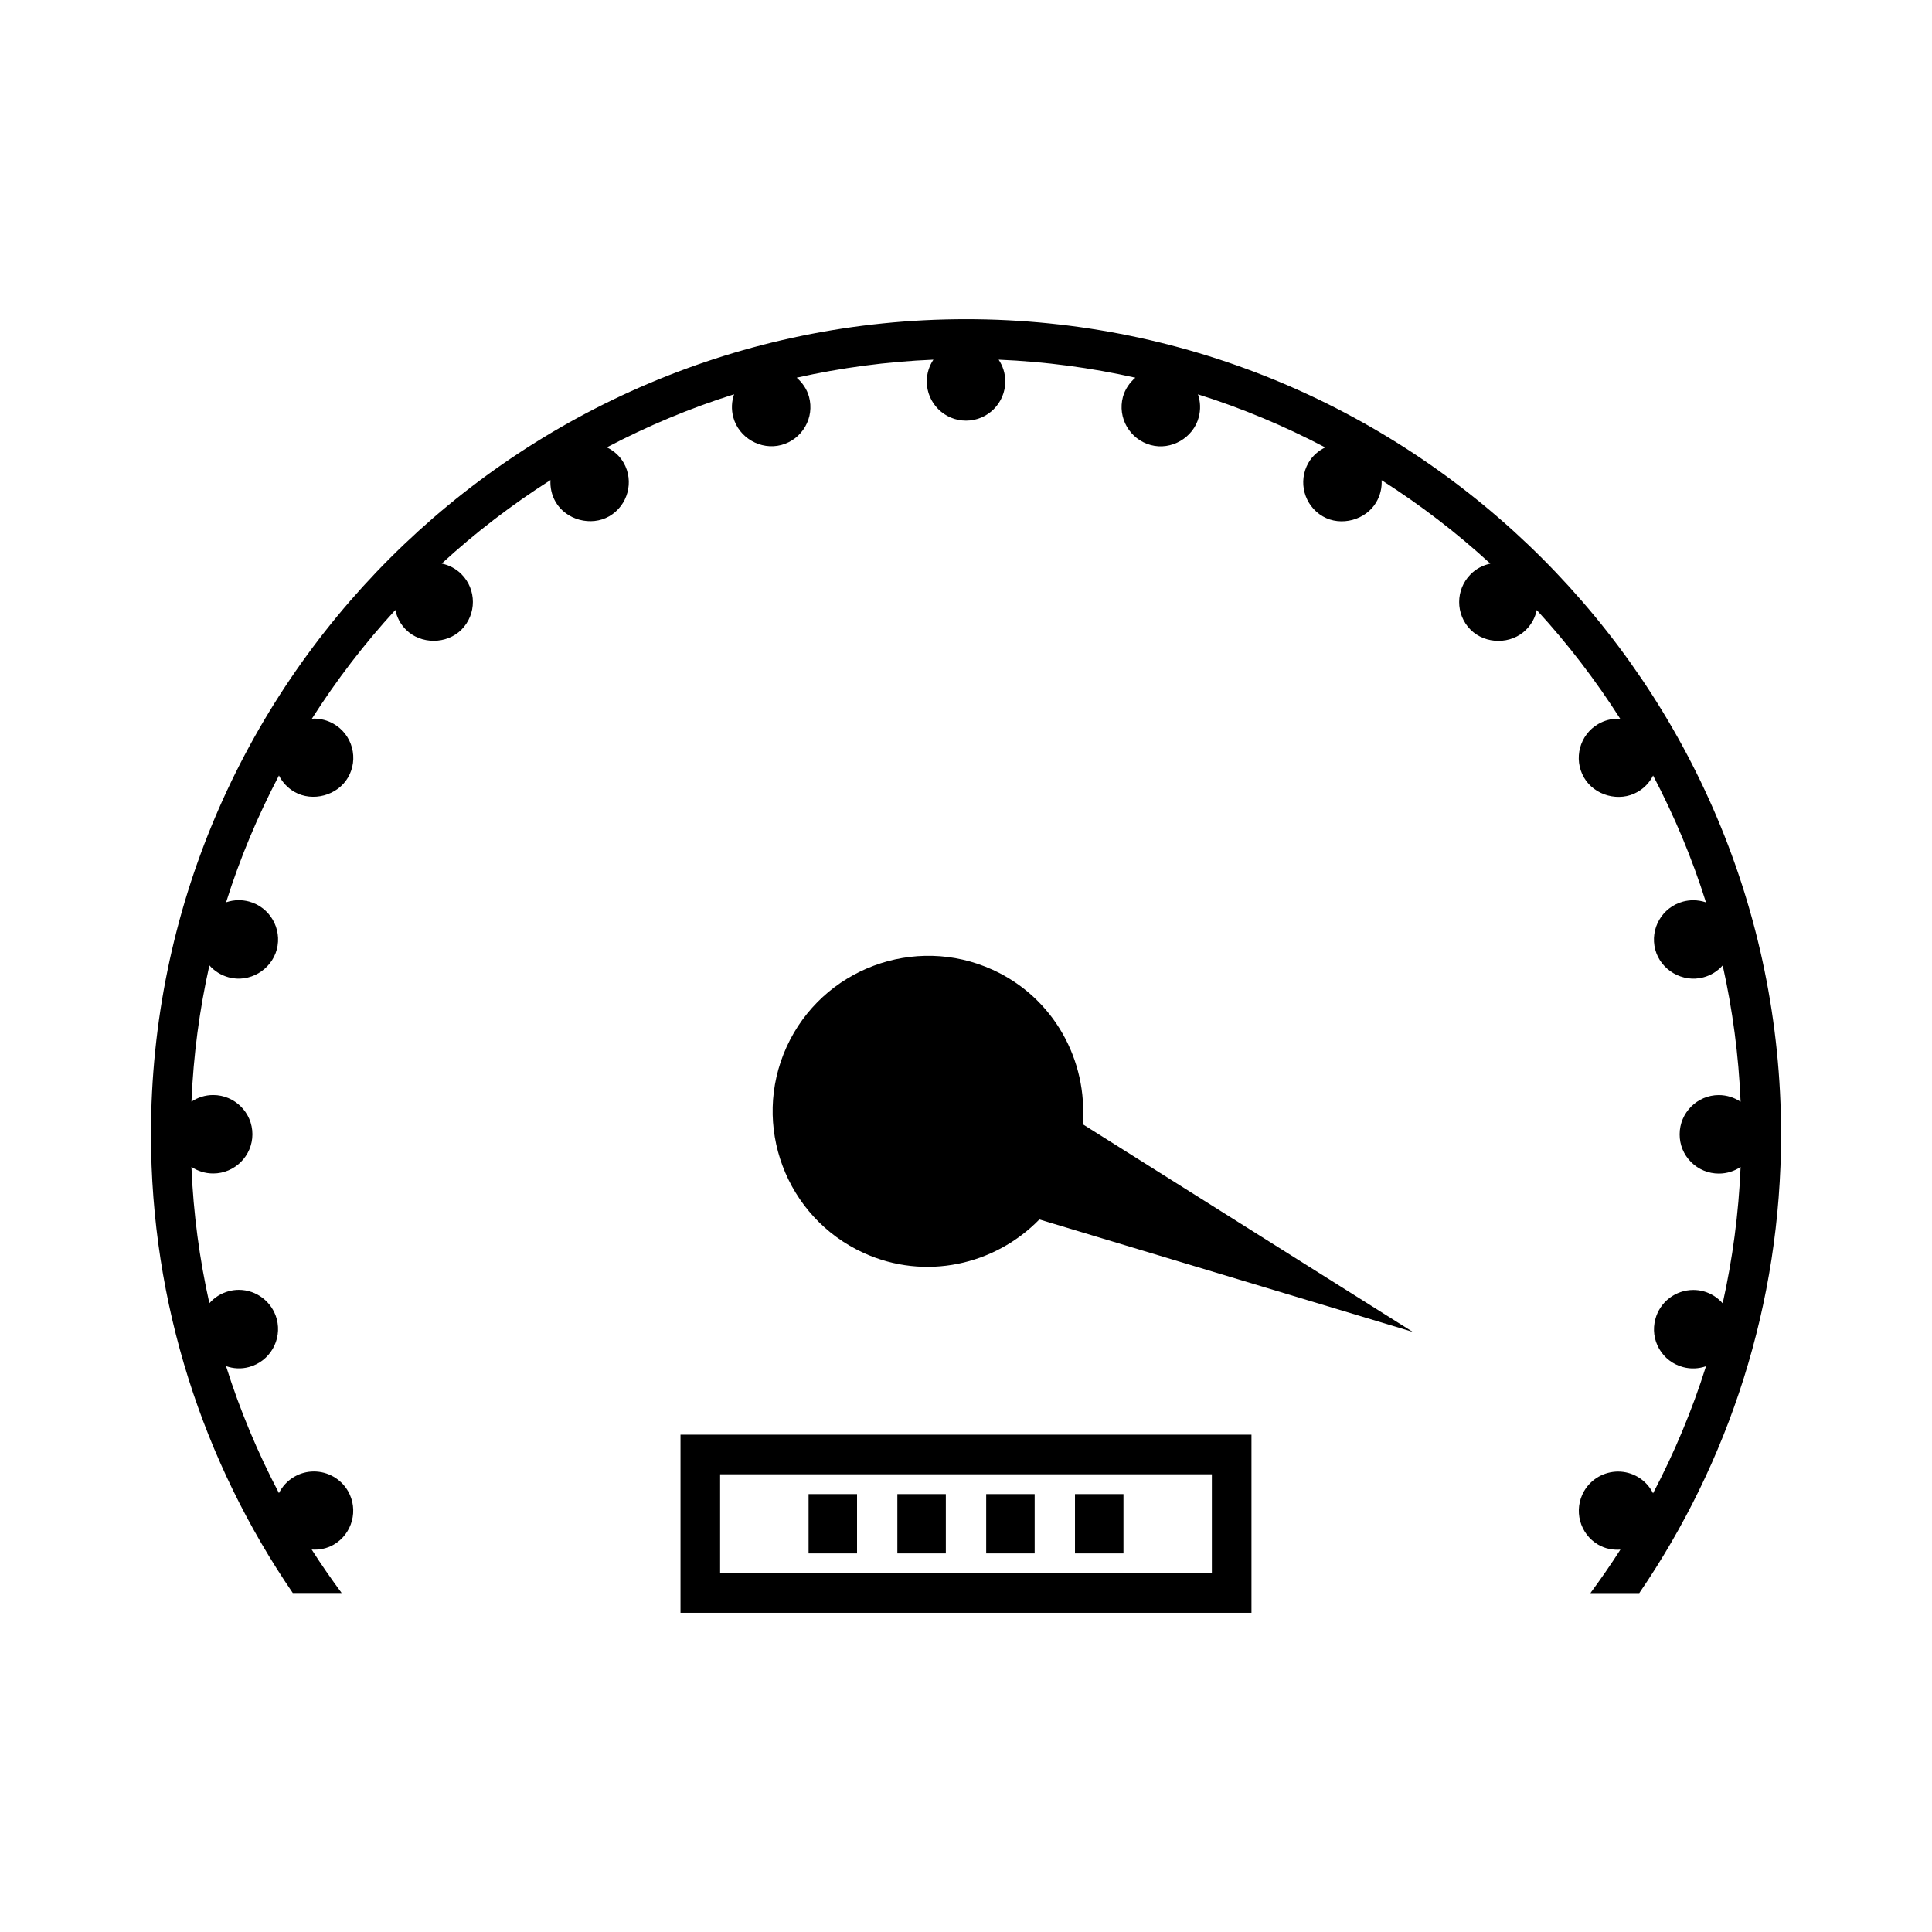
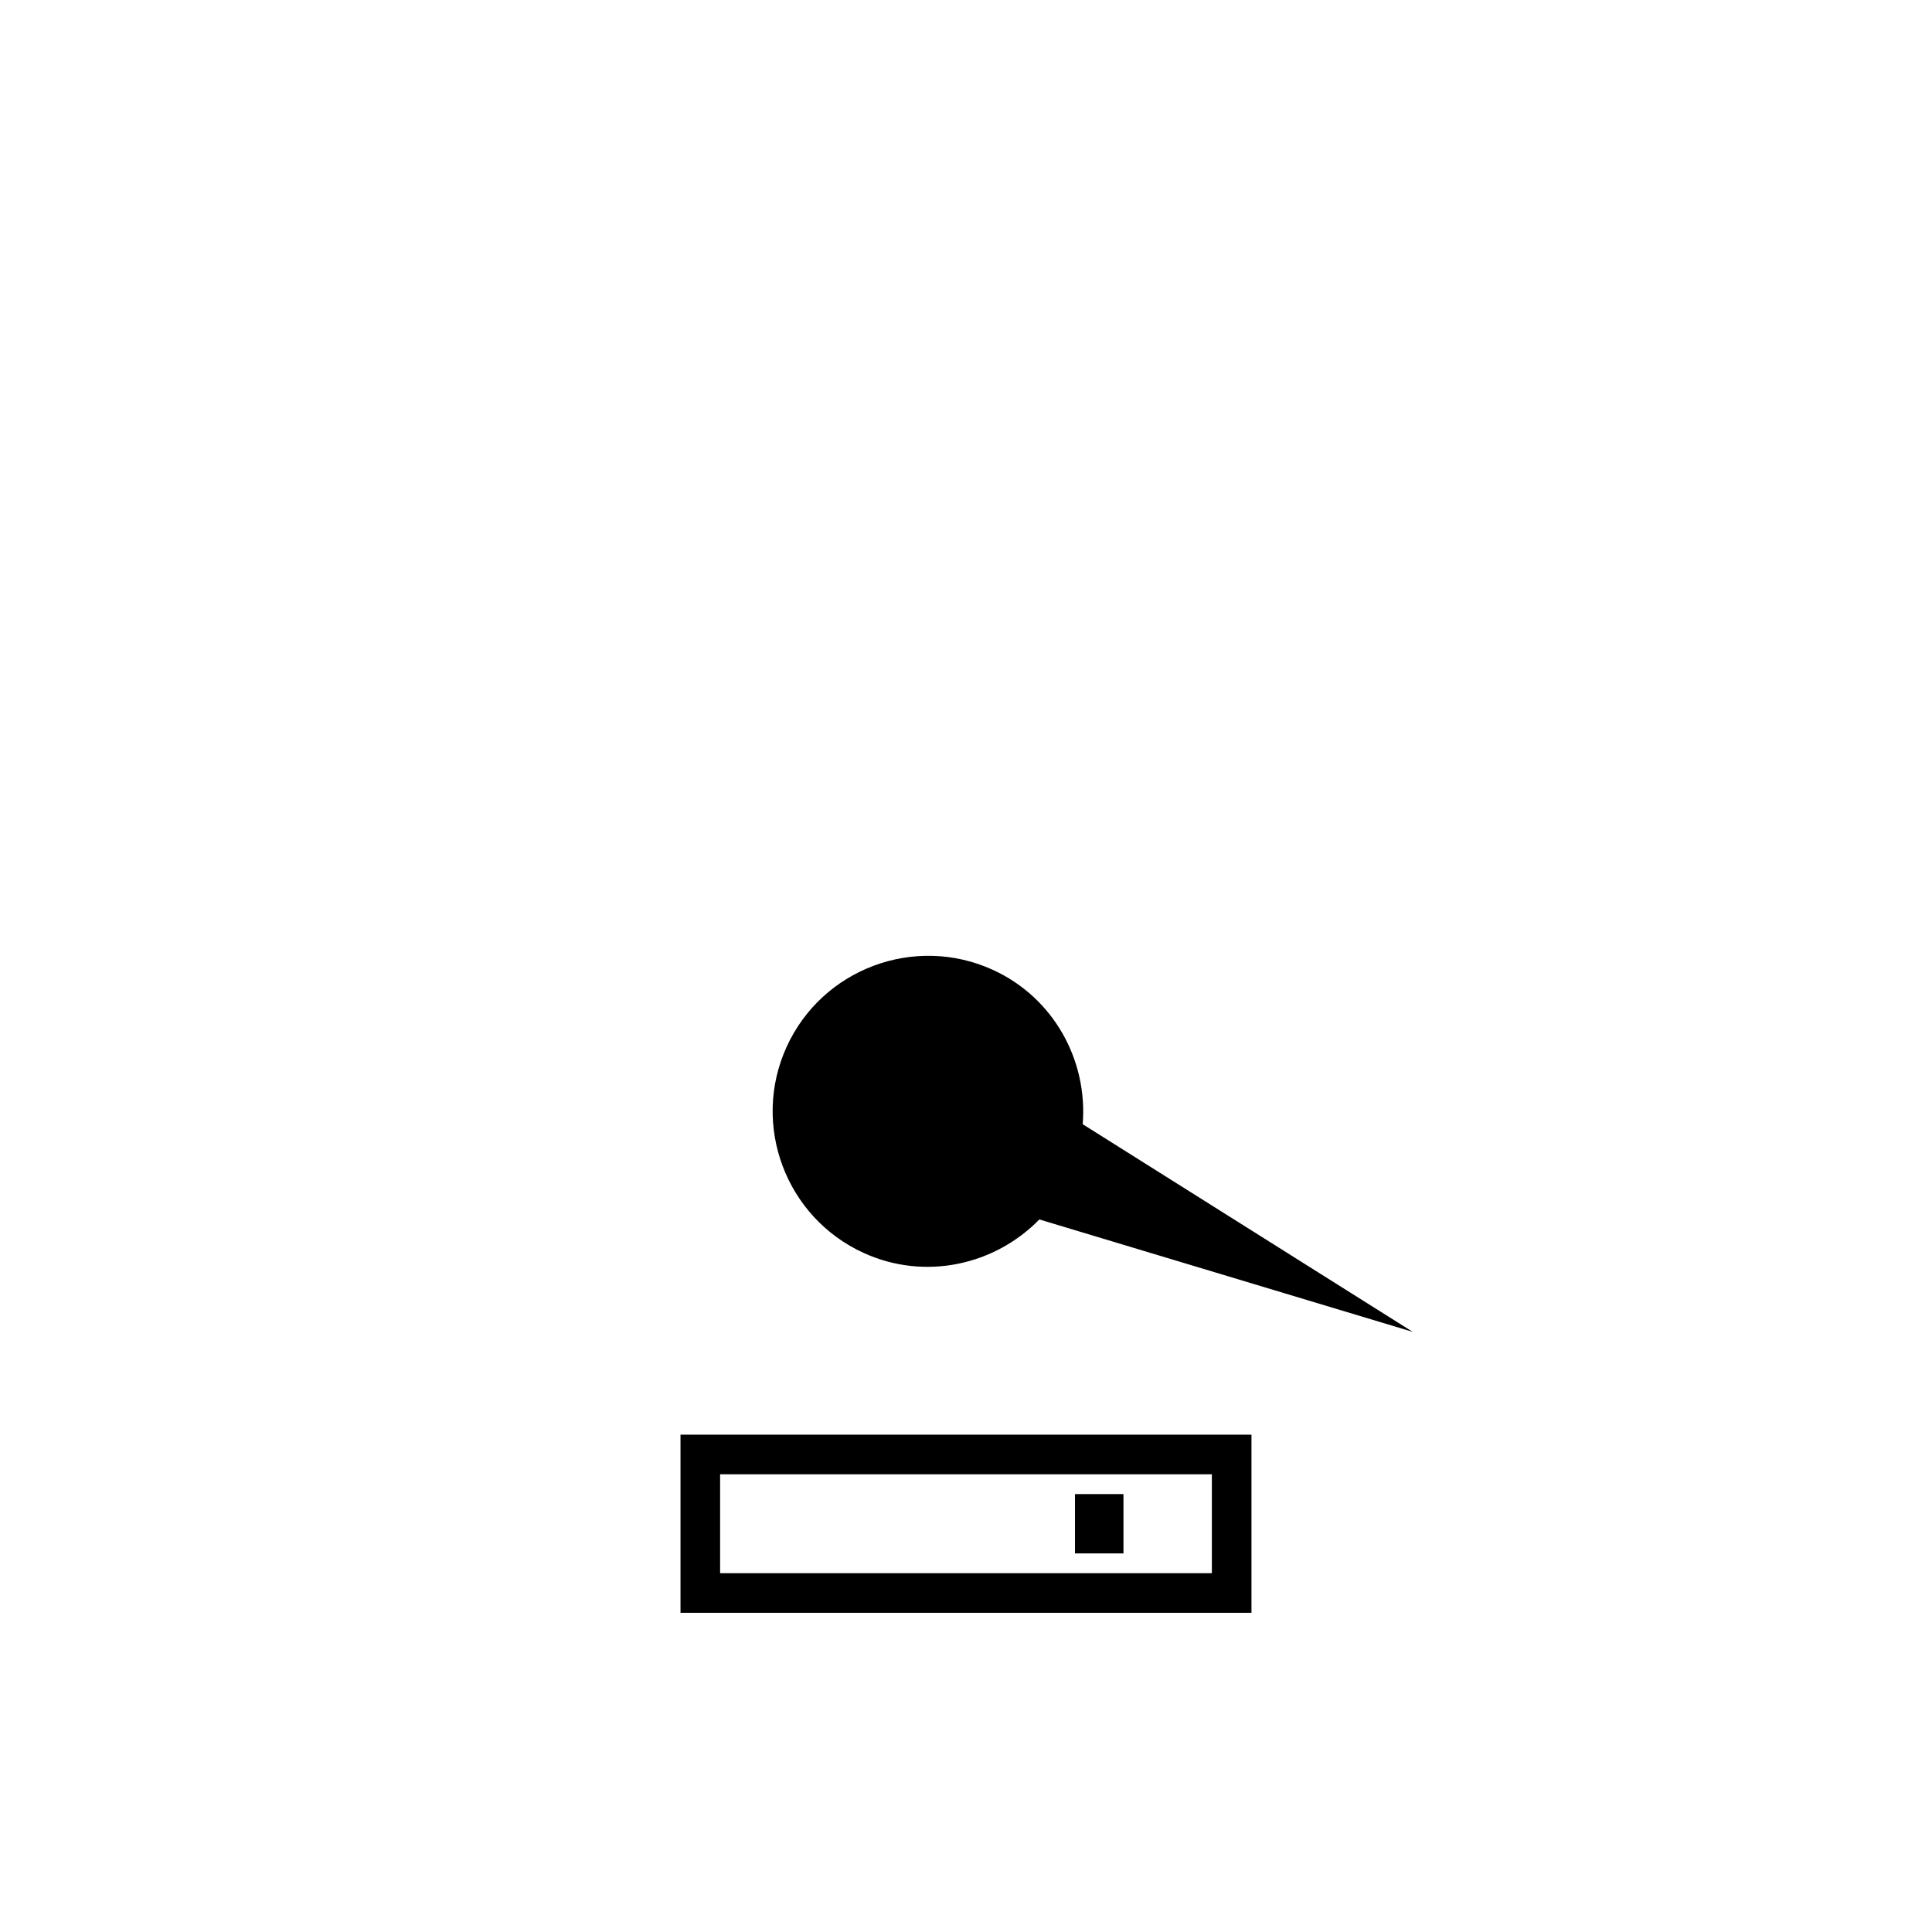
<svg xmlns="http://www.w3.org/2000/svg" fill="#000000" width="800px" height="800px" version="1.1" viewBox="144 144 512 512">
  <g>
    <path d="m407.07 401c-20.699-9.422-45.199-0.246-54.617 20.453-9.41 20.688-0.234 45.184 20.457 54.602 16.246 7.398 34.727 3.211 46.527-8.887l98.953 29.793-87.465-55.035c1.371-16.84-7.613-33.523-23.855-40.926z" />
-     <path d="m400 228.59c-119.1 0-215.99 96.895-215.99 215.99 0 45.059 13.887 86.922 37.582 121.58h12.945c-2.766-3.754-5.434-7.578-7.941-11.52 1.996 0.141 4.035-0.25 5.832-1.289 4.949-2.859 6.66-9.246 3.789-14.211-1.852-3.203-5.316-5.184-9.027-5.184-1.816 0-3.609 0.477-5.184 1.391-1.777 1.027-3.18 2.535-4.082 4.34-5.617-10.707-10.348-21.945-14.023-33.656 1.906 0.676 4.016 0.812 6.078 0.246 5.531-1.48 8.832-7.195 7.359-12.738-1.223-4.527-5.352-7.715-10.043-7.715-0.906 0-1.816 0.117-2.707 0.363-2.051 0.551-3.793 1.691-5.102 3.18-2.613-11.703-4.242-23.773-4.754-36.133 1.648 1.102 3.625 1.746 5.758 1.746 5.731 0 10.402-4.664 10.402-10.395-0.004-5.731-4.676-10.395-10.406-10.395-2.125 0-4.098 0.652-5.746 1.754 0.516-12.355 2.137-24.414 4.75-36.117 1.344 1.531 3.106 2.629 5.121 3.176 5.484 1.492 11.277-1.938 12.738-7.363 1.469-5.531-1.832-11.246-7.367-12.73-0.875-0.23-1.785-0.355-2.691-0.355-1.172 0-2.305 0.199-3.371 0.566 3.672-11.699 8.402-22.918 14.008-33.613 0.902 1.805 2.309 3.312 4.098 4.344 4.816 2.766 11.441 0.965 14.207-3.816 1.391-2.402 1.758-5.211 1.039-7.894s-2.441-4.922-4.844-6.309c-1.578-0.914-3.379-1.395-5.184-1.395-0.215 0-0.414 0.066-0.625 0.082 6.543-10.277 13.945-19.949 22.152-28.875 0.398 1.914 1.328 3.742 2.812 5.227 3.926 3.926 10.781 3.926 14.703 0 4.047-4.062 4.047-10.664 0-14.715-1.449-1.449-3.254-2.402-5.223-2.812 8.918-8.199 18.566-15.586 28.82-22.121-0.109 1.957 0.309 3.969 1.359 5.789 2.75 4.766 9.379 6.574 14.211 3.805 4.953-2.871 6.672-9.254 3.801-14.211-1.039-1.801-2.613-3.16-4.43-4.051 10.727-5.633 21.984-10.375 33.715-14.066-0.656 1.895-0.77 4-0.215 6.078 1.449 5.426 7.246 8.816 12.738 7.359 2.684-0.719 4.922-2.441 6.312-4.844 1.391-2.402 1.754-5.211 1.039-7.887-0.551-2.059-1.758-3.773-3.281-5.102 11.734-2.625 23.836-4.262 36.23-4.777-1.102 1.648-1.754 3.633-1.754 5.766 0 5.731 4.664 10.395 10.395 10.395 5.742 0 10.406-4.664 10.406-10.395 0-2.129-0.652-4.113-1.758-5.766 12.391 0.516 24.496 2.152 36.23 4.777-1.527 1.328-2.734 3.043-3.297 5.102-1.48 5.531 1.828 11.246 7.359 12.742 5.441 1.496 11.301-1.926 12.727-7.336 0.551-2.047 0.477-4.152-0.199-6.098 11.73 3.684 22.992 8.43 33.723 14.066-1.82 0.898-3.391 2.258-4.43 4.059-2.871 4.965-1.164 11.34 3.805 14.219 4.781 2.766 11.441 0.973 14.18-3.801 1.043-1.789 1.508-3.789 1.395-5.793 10.25 6.535 19.902 13.922 28.812 22.113-1.961 0.402-3.773 1.363-5.215 2.812-4.051 4.059-4.062 10.652-0.02 14.703 3.957 3.938 10.789 3.941 14.703 0.004 1.457-1.453 2.426-3.258 2.832-5.223 8.207 8.926 15.613 18.598 22.156 28.875-0.215-0.012-0.418-0.082-0.641-0.082-1.816 0-3.606 0.484-5.191 1.395-4.953 2.856-6.672 9.23-3.801 14.207 2.75 4.781 9.367 6.606 14.207 3.801 1.789-1.027 3.195-2.535 4.106-4.344 5.606 10.699 10.34 21.926 14.012 33.625-1.066-0.367-2.211-0.566-3.387-0.566-0.902 0-1.812 0.121-2.691 0.355-5.535 1.484-8.844 7.199-7.359 12.746 1.441 5.41 7.242 8.801 12.73 7.336 2.019-0.535 3.789-1.637 5.137-3.168 2.609 11.703 4.234 23.77 4.746 36.129-1.648-1.105-3.633-1.762-5.766-1.77-5.727 0.004-10.387 4.676-10.387 10.402-0.012 2.781 1.066 5.394 3.023 7.352 1.969 1.969 4.586 3.051 7.375 3.051 2.125 0 4.106-0.645 5.758-1.754-0.516 12.359-2.141 24.434-4.754 36.145-1.309-1.5-3.055-2.648-5.117-3.207-0.859-0.227-1.773-0.34-2.664-0.34-4.707 0-8.848 3.168-10.055 7.715-0.734 2.699-0.367 5.496 1.02 7.898 1.379 2.402 3.625 4.113 6.32 4.828 2.078 0.562 4.188 0.43 6.078-0.23-3.68 11.715-8.418 22.961-14.031 33.676-0.883-1.77-2.262-3.305-4.09-4.367-1.578-0.914-3.371-1.391-5.168-1.391-3.723 0-7.18 1.984-9.02 5.184-2.871 4.977-1.176 11.352 3.793 14.223 1.793 1.027 3.832 1.422 5.832 1.27-2.516 3.945-5.18 7.773-7.949 11.531h12.945c23.695-34.656 37.582-76.52 37.582-121.58-0.016-119.12-96.91-216.02-216.01-216.02z" />
    <path d="m324.34 571.41h151.31v-47.207h-151.31zm10.496-36.711h130.32v26.215h-130.32z" />
-     <path d="m358.28 539.95h12.844v15.719h-12.844z" />
-     <path d="m381.81 539.95h12.844v15.719h-12.844z" />
-     <path d="m405.35 539.95h12.844v15.719h-12.844z" />
    <path d="m428.88 539.95h12.848v15.719h-12.848z" />
  </g>
</svg>